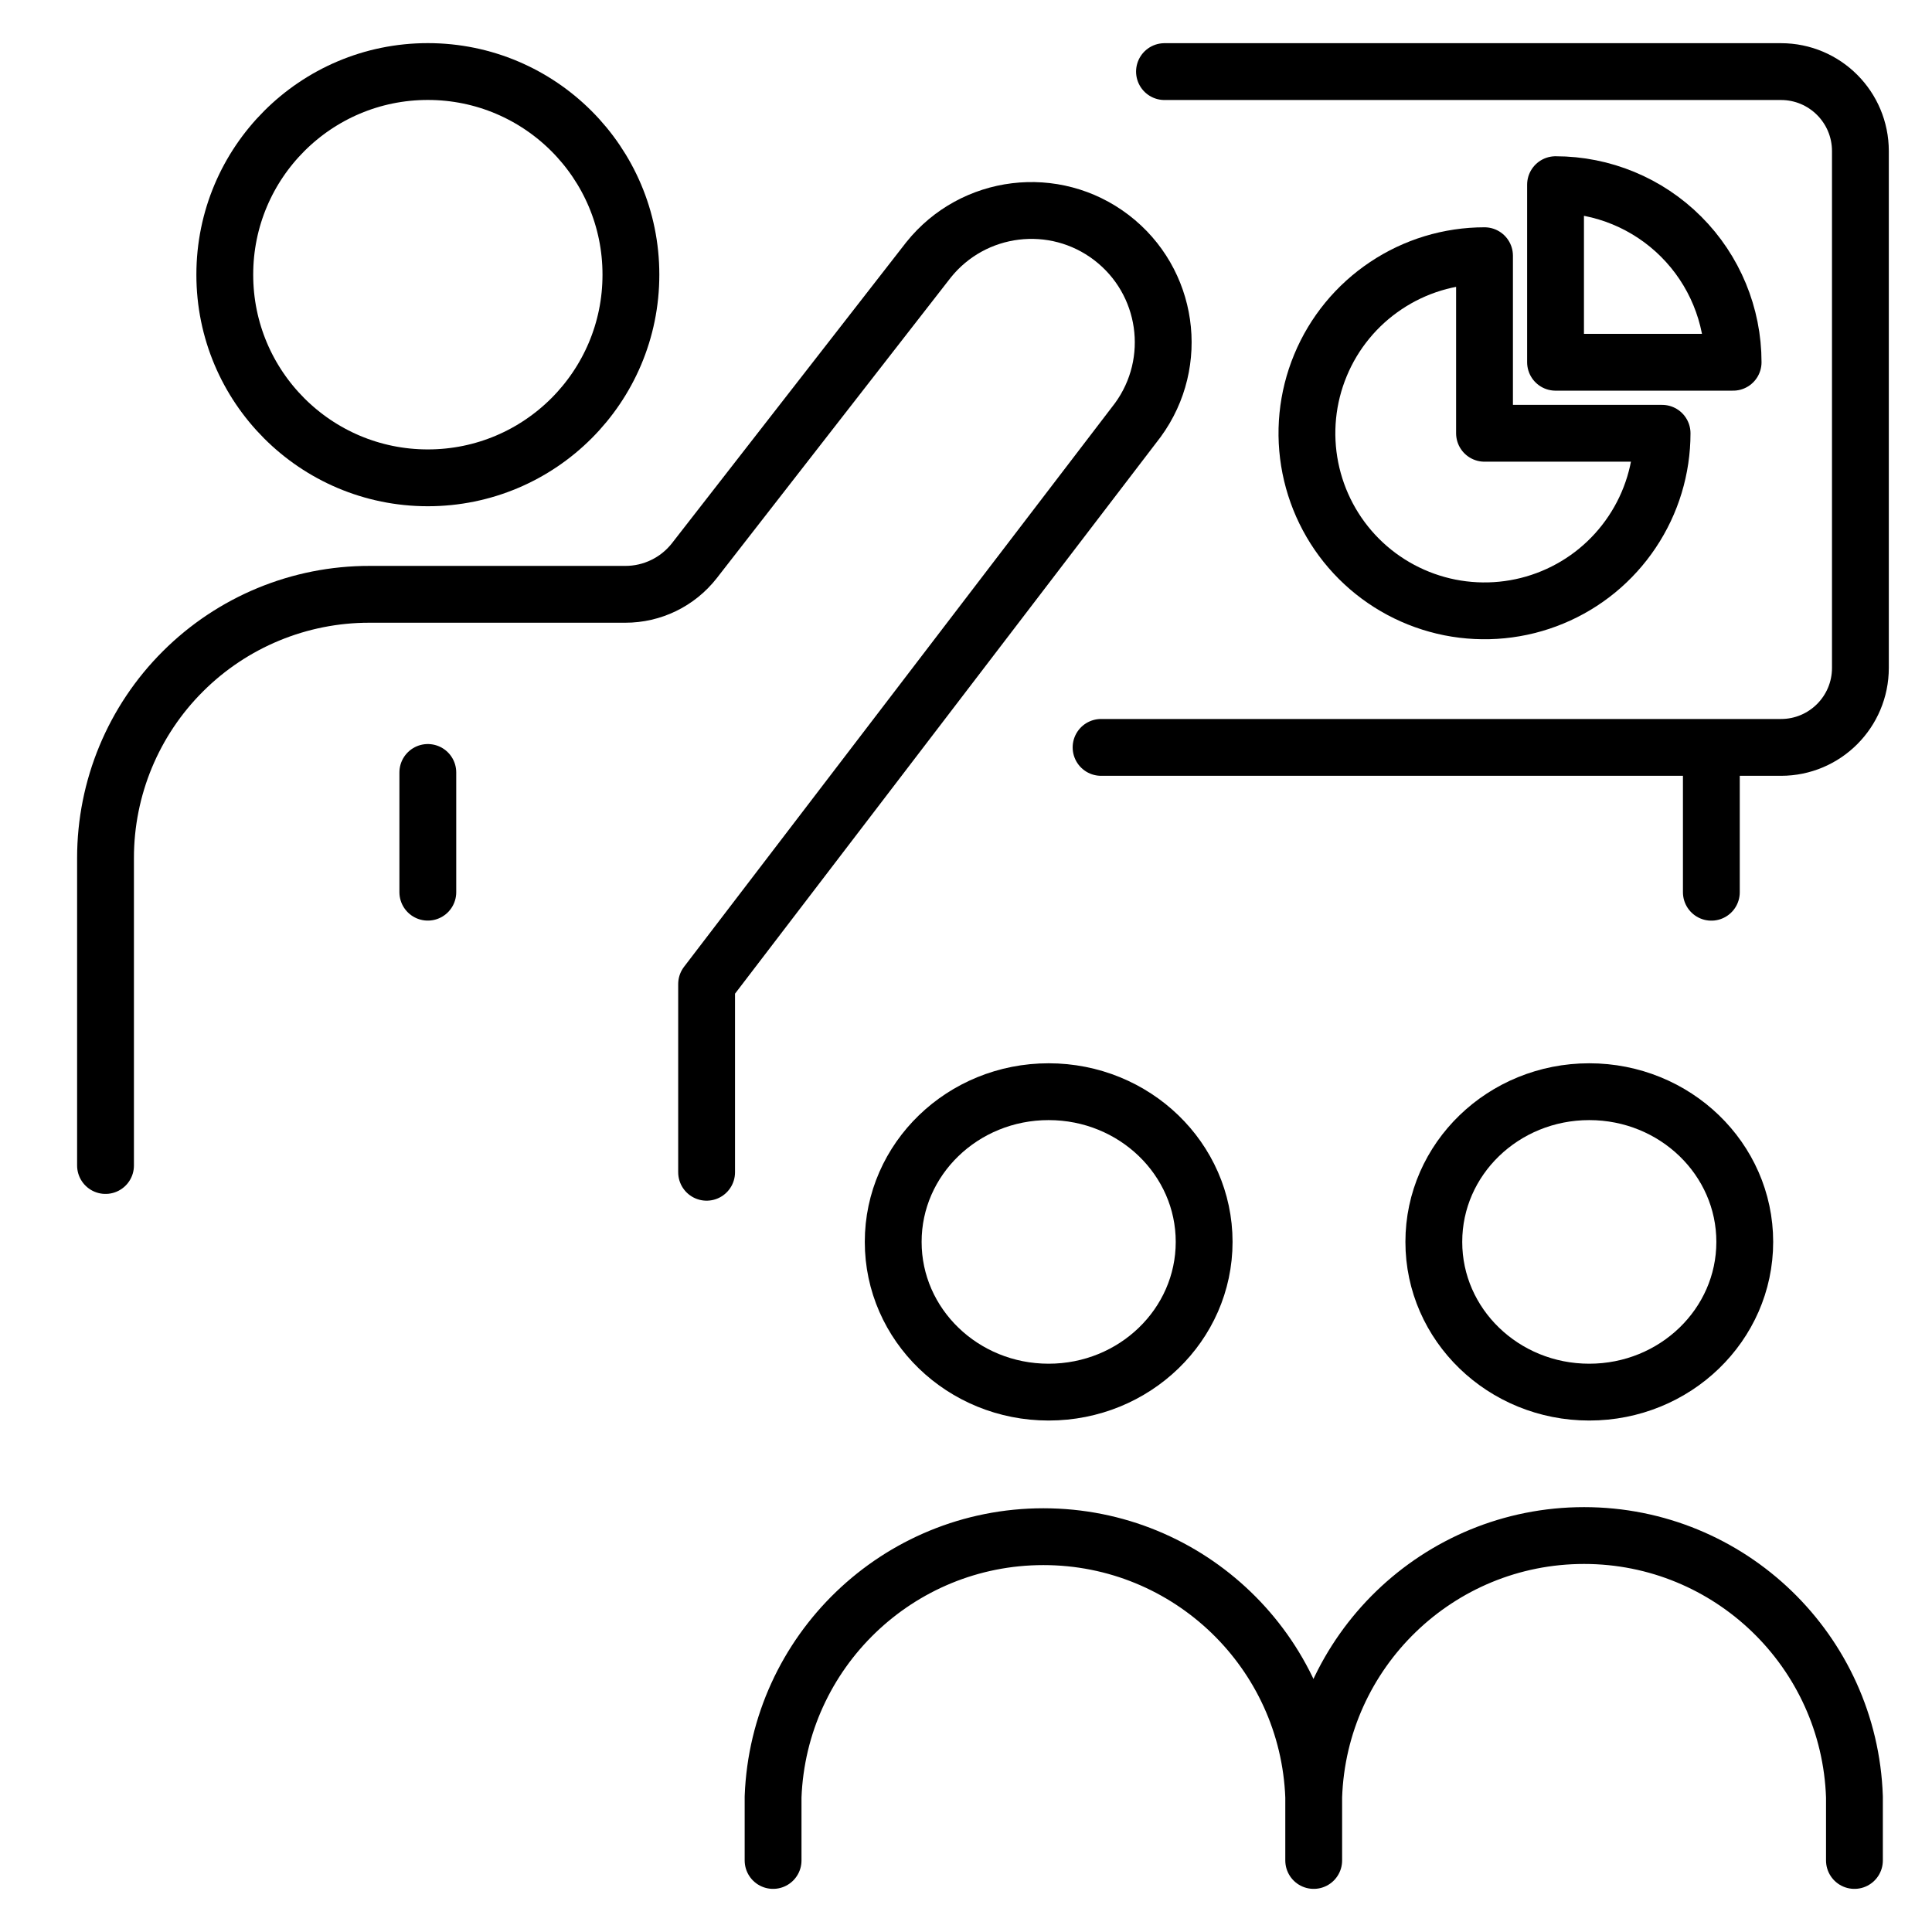
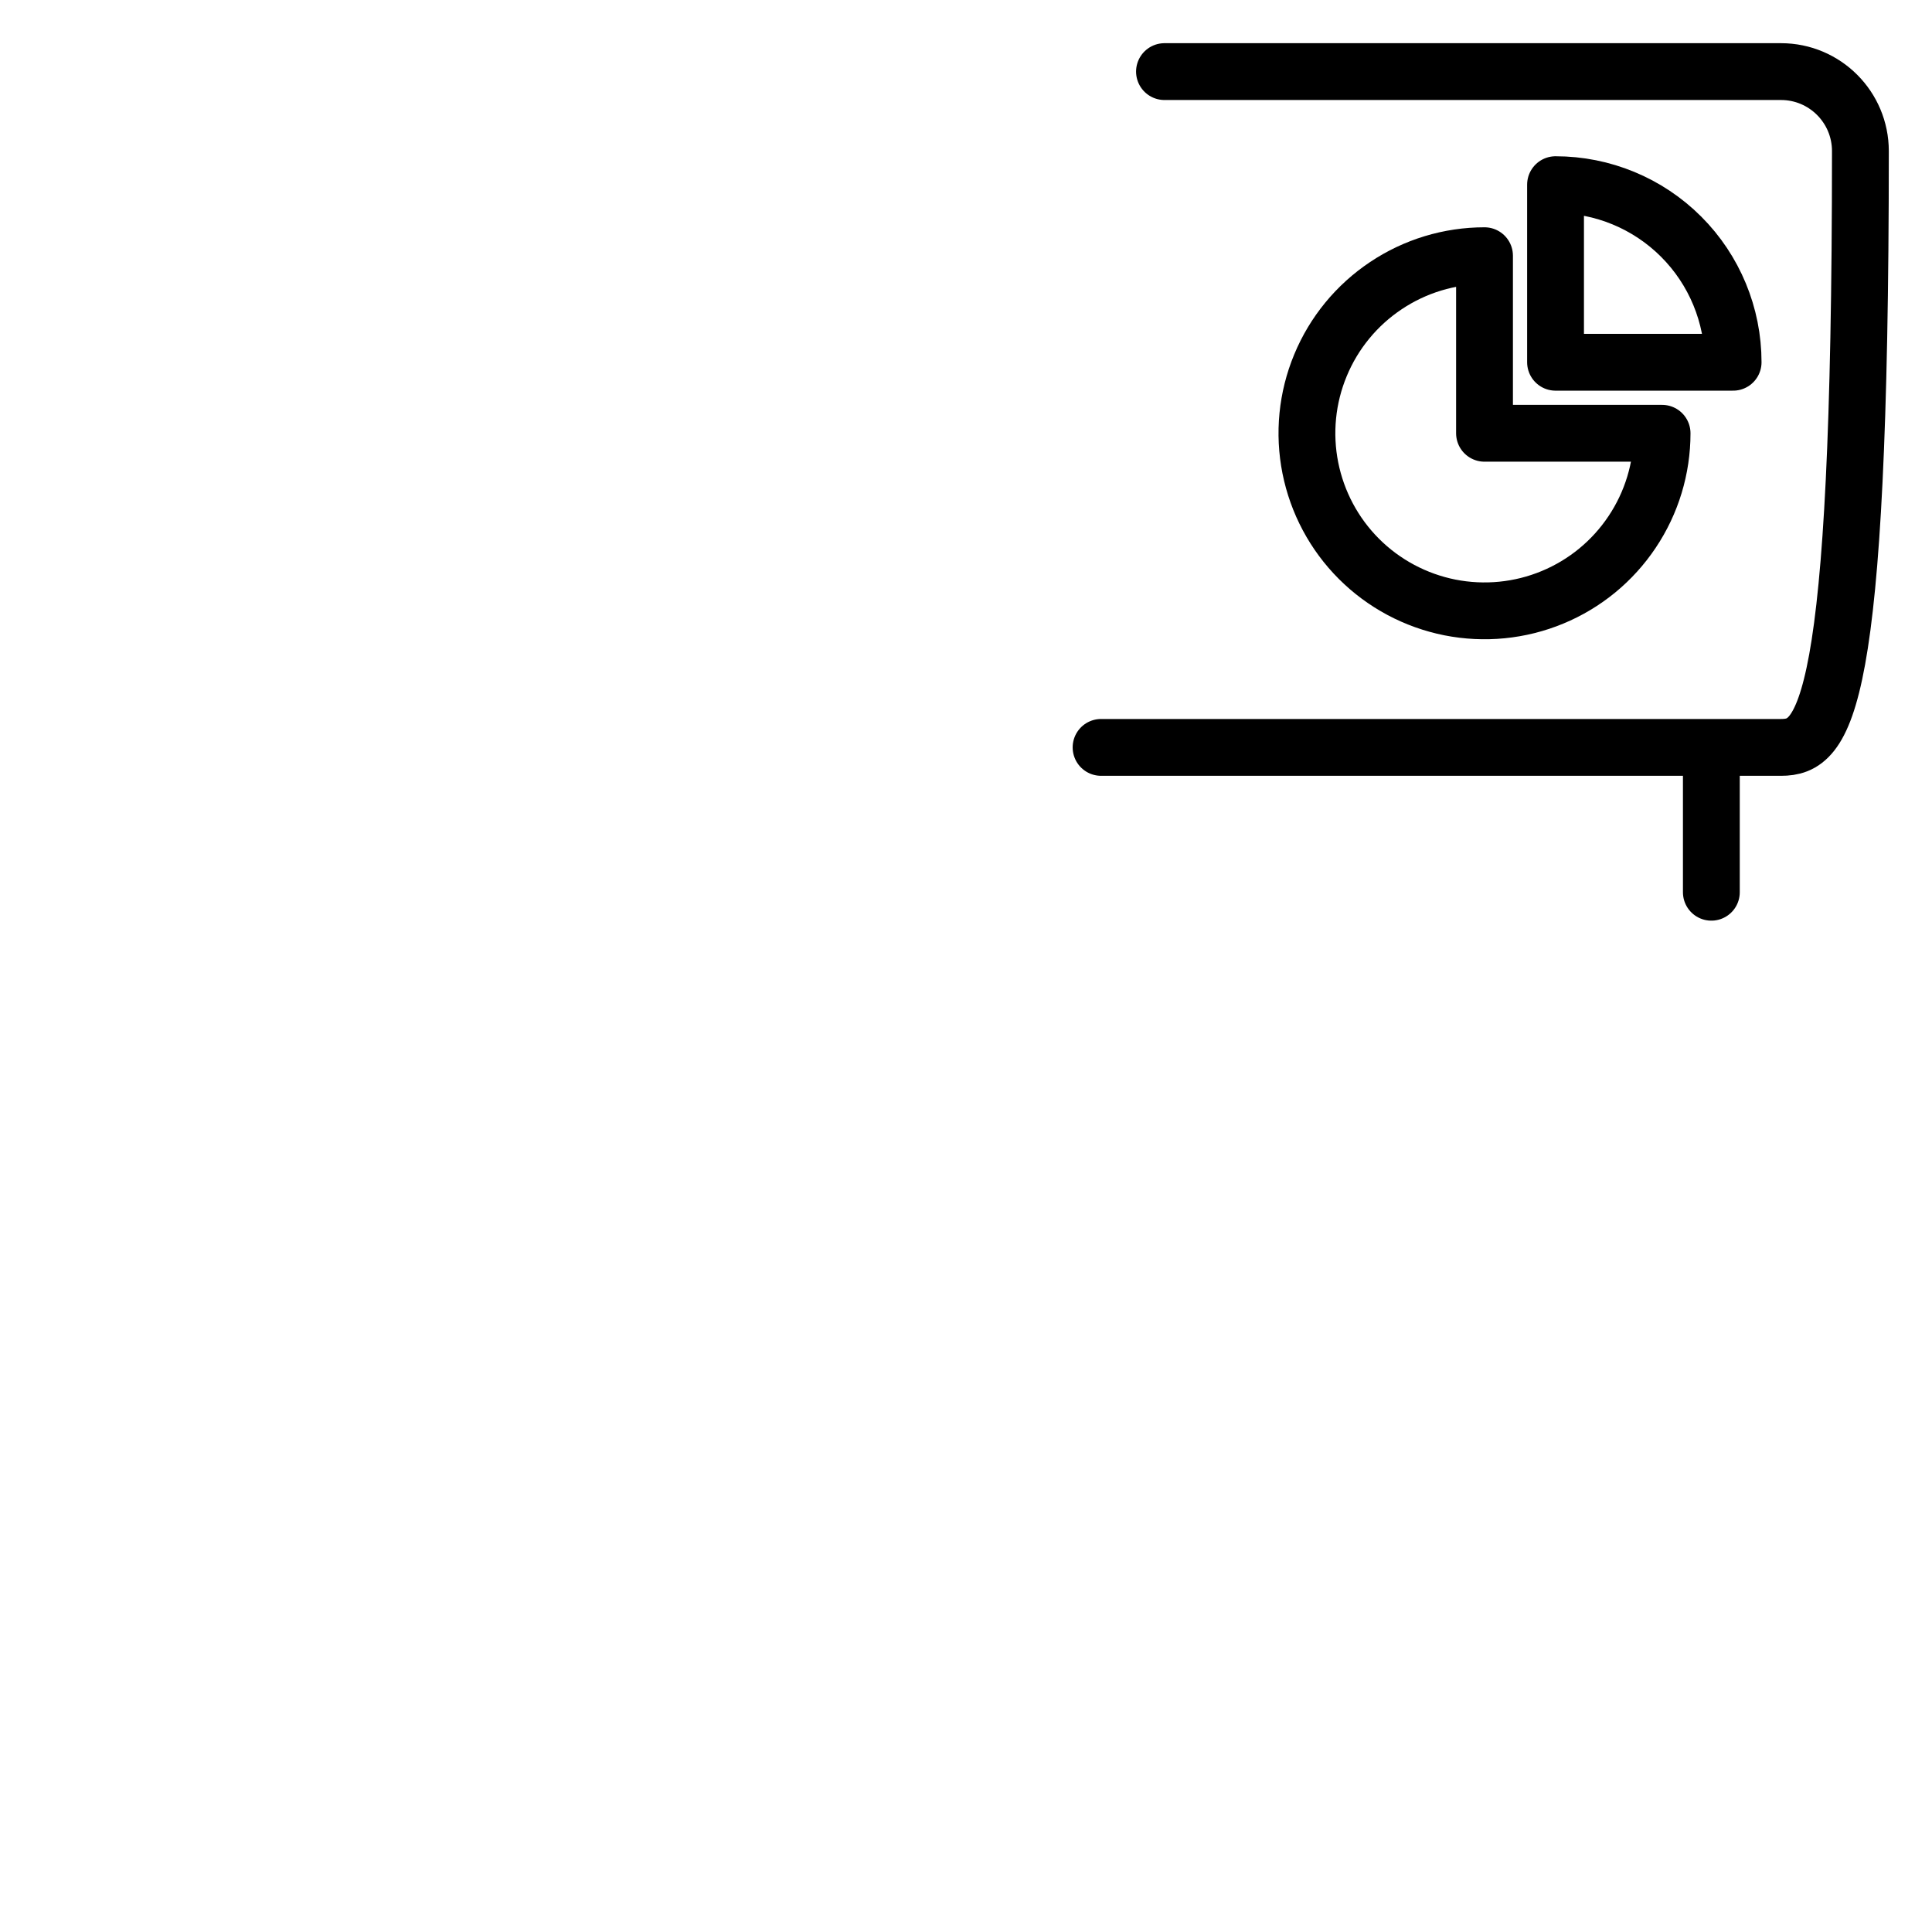
<svg xmlns="http://www.w3.org/2000/svg" width="34" height="34" viewBox="0 0 34 34" fill="none">
  <g clip-path="url(#clip0_3586_4434)">
-     <path d="M23.119 32.741V31.622M23.119 31.622C23.022 29.066 20.921 27.043 18.362 27.043C15.803 27.043 13.702 29.066 13.605 31.622V32.741M23.119 31.622C23.206 29.058 25.311 27.023 27.877 27.023C30.443 27.023 32.547 29.058 32.635 31.622V32.741M12.435 20.63V17.318L19.988 7.439L20.024 7.392C20.768 6.373 20.562 4.948 19.56 4.181C18.558 3.415 17.128 3.59 16.34 4.574L12.219 9.868C11.926 10.242 11.478 10.46 11.003 10.459L6.503 10.459C5.272 10.457 4.09 10.945 3.219 11.815C2.347 12.684 1.857 13.865 1.857 15.097V20.511M7.529 13.594V15.701M15.719 21.855C15.718 23.315 16.943 24.499 18.454 24.499C19.966 24.499 21.191 23.315 21.191 21.855C21.191 20.395 19.966 19.212 18.454 19.212C16.943 19.212 15.718 20.395 15.719 21.855ZM25.233 21.855C25.232 23.315 26.457 24.499 27.968 24.499C29.48 24.499 30.705 23.315 30.705 21.855C30.705 20.395 29.48 19.212 27.968 19.212C26.457 19.212 25.232 20.395 25.233 21.855ZM3.956 4.834C3.955 6.808 5.555 8.409 7.529 8.409C9.503 8.409 11.104 6.808 11.103 4.834C11.104 2.86 9.503 1.259 7.529 1.259C5.555 1.259 3.955 2.86 3.956 4.834Z" stroke="black" stroke-linecap="round" stroke-linejoin="round" />
-     <path d="M20.493 1.26H31.343C32.114 1.26 32.74 1.886 32.74 2.659V11.754C32.74 12.527 32.114 13.153 31.343 13.153H19.377M30.117 13.153V15.702" stroke="black" stroke-linecap="round" stroke-linejoin="round" />
+     <path d="M20.493 1.26H31.343C32.114 1.26 32.74 1.886 32.74 2.659C32.74 12.527 32.114 13.153 31.343 13.153H19.377M30.117 13.153V15.702" stroke="black" stroke-linecap="round" stroke-linejoin="round" />
    <path d="M26.125 4.5C25.507 4.5 24.903 4.683 24.389 5.027C23.875 5.37 23.474 5.858 23.238 6.429C23.001 7 22.939 7.628 23.06 8.235C23.181 8.841 23.478 9.398 23.915 9.835C24.352 10.272 24.909 10.569 25.515 10.69C26.122 10.81 26.75 10.749 27.321 10.512C27.892 10.276 28.38 9.875 28.723 9.361C29.067 8.847 29.25 8.243 29.25 7.625H26.125V4.5Z" stroke="black" stroke-linecap="round" stroke-linejoin="round" />
    <path d="M27.375 6.375H30.5C30.5 5.546 30.171 4.751 29.585 4.165C28.999 3.579 28.204 3.25 27.375 3.25V6.375Z" stroke="black" stroke-linecap="round" stroke-linejoin="round" />
  </g>
  <defs>
    <clipPath id="clip0_3586_4434">
      <rect width="34" height="34" fill="white" />
    </clipPath>
  </defs>
</svg>